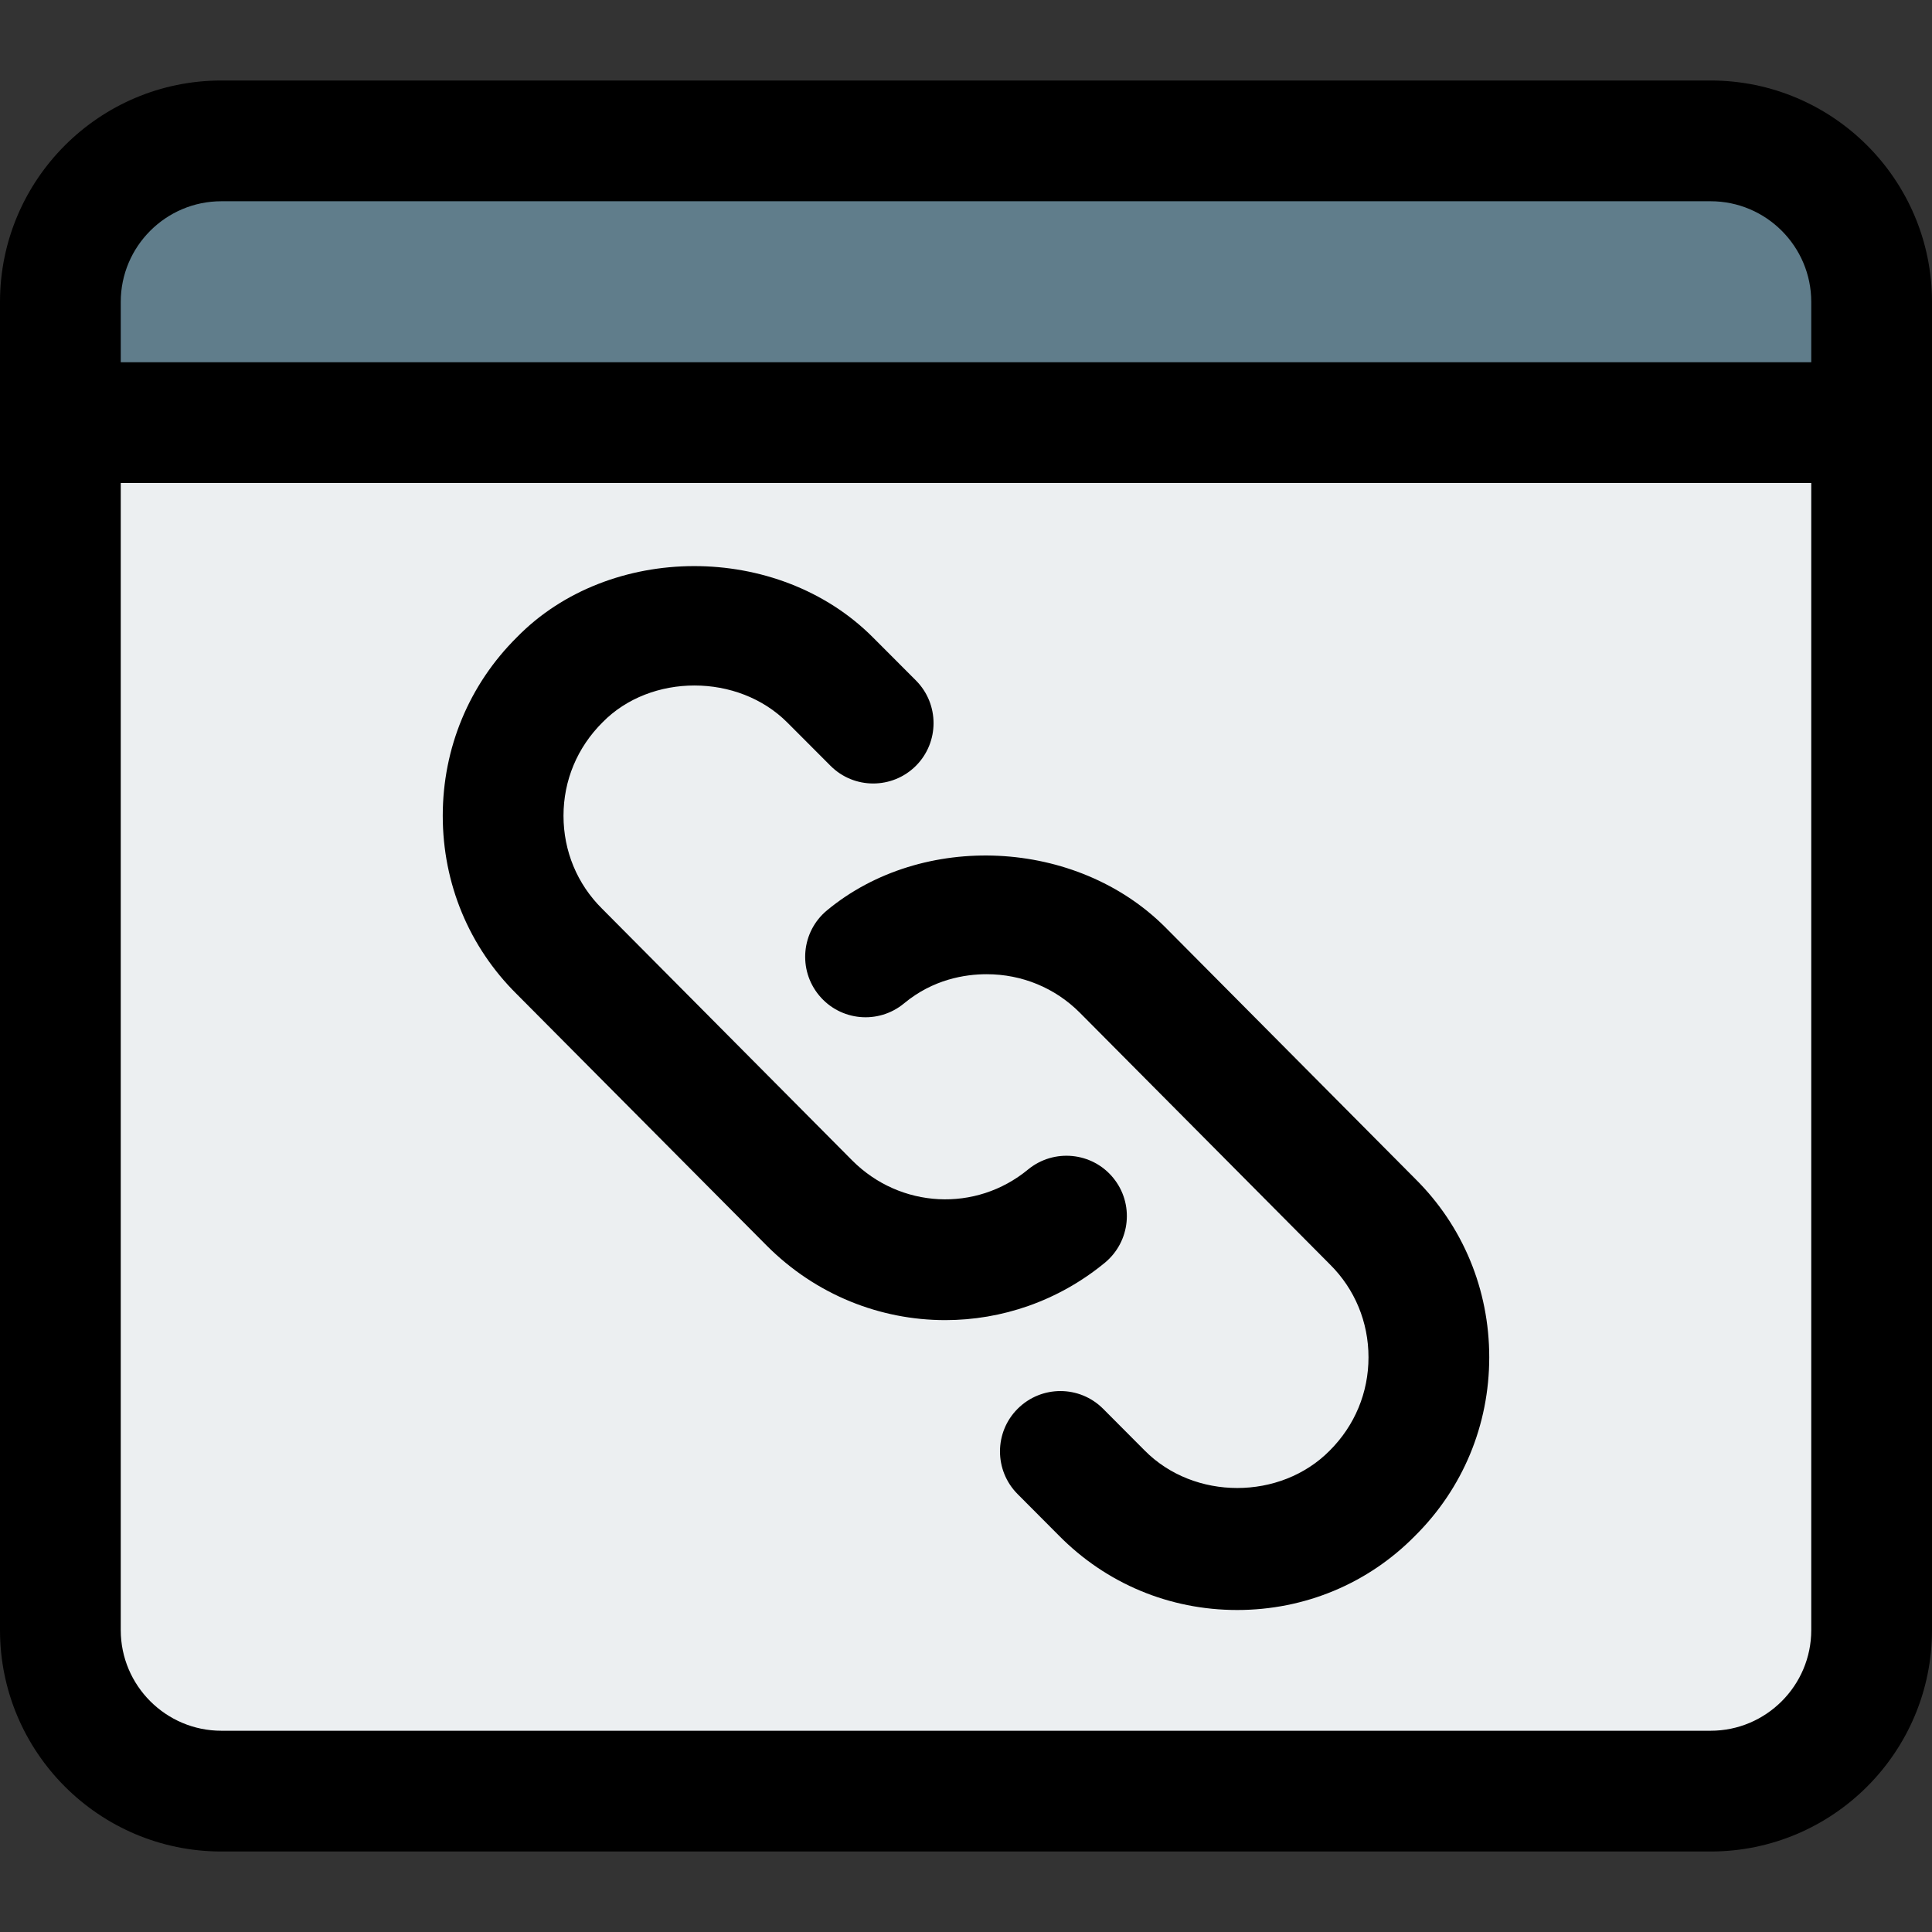
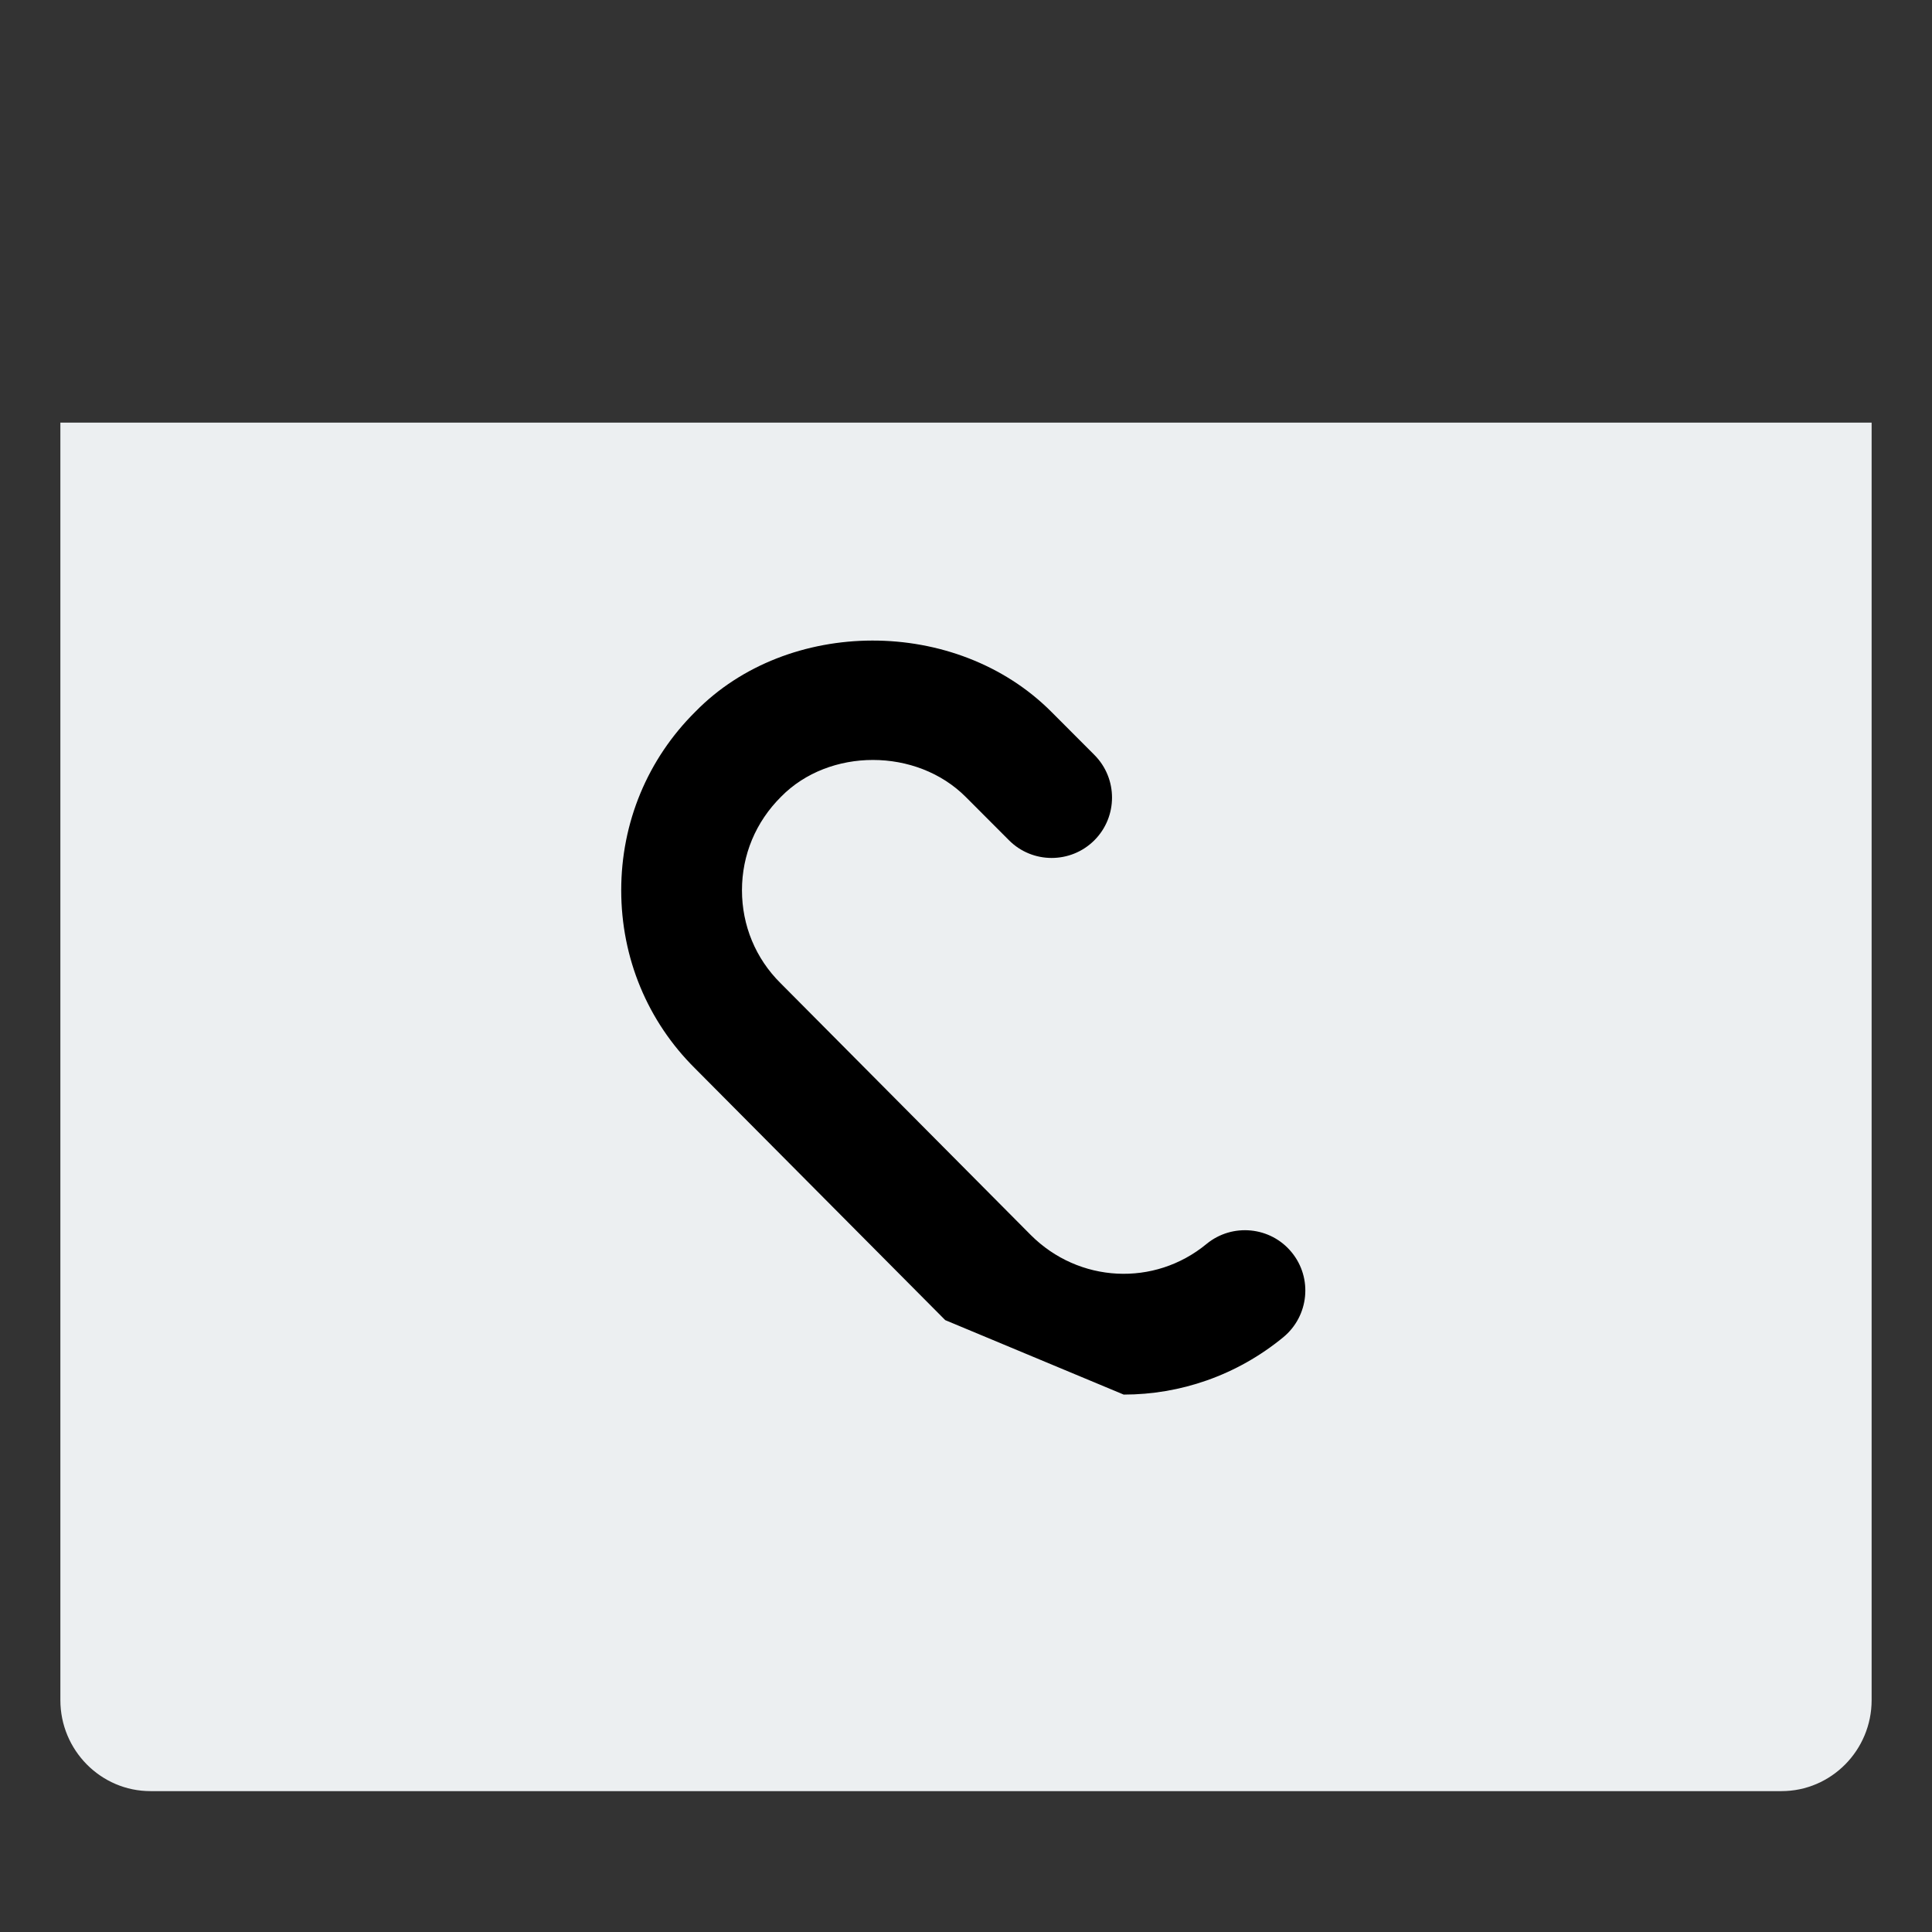
<svg xmlns="http://www.w3.org/2000/svg" id="_x31__x2C_5" enable-background="new 0 0 24 24" height="512" viewBox="0 0 24 24" width="512">
  <rect x="0" y="0" width="24" height="24" fill="#333333" stroke="none" />
-   <path d="m23.25 3.69v1.56h-22.5v-1.56c0-1.105.895-2 2-2h18.5c1.105 0 2 .895 2 2z" fill="#607d8b" />
  <path d="m23.25 5.25v15.87c0 .62-.5 1.13-1.12 1.13h-20.26c-.62 0-1.12-.51-1.12-1.13v-15.87z" fill="#eceff1" />
-   <path d="m21.25 23h-18.5c-1.517 0-2.75-1.233-2.75-2.75v-16.5c0-1.517 1.233-2.75 2.75-2.75h18.5c1.517 0 2.75 1.233 2.75 2.75v16.5c0 1.517-1.233 2.75-2.75 2.75zm-18.5-20.5c-.689 0-1.25.561-1.25 1.25v16.5c0 .689.561 1.25 1.25 1.25h18.5c.689 0 1.25-.561 1.25-1.25v-16.5c0-.689-.561-1.25-1.25-1.25z" />
-   <path d="m23.25 6h-22.5c-.414 0-.75-.336-.75-.75s.336-.75.75-.75h22.5c.414 0 .75.336.75.75s-.336.75-.75.75z" />
-   <path d="m11.742 16.399c-.804 0-1.605-.311-2.217-.925l-3.107-3.126c-.591-.585-.918-1.373-.918-2.214s.327-1.629.922-2.219c1.145-1.17 3.238-1.185 4.422.003l.534.535c.292.293.292.768-.001 1.061-.293.292-.769.292-1.061-.002l-.534-.535c-.613-.616-1.7-.613-2.296-.005-.316.314-.486.724-.486 1.162s.17.848.479 1.154l3.109 3.129c.596.596 1.535.646 2.184.11.32-.262.794-.216 1.056.104.263.32.216.792-.104 1.056-.581.477-1.283.712-1.982.712z" />
-   <path d="m15.368 20c-.839 0-1.626-.328-2.215-.926l-.512-.514c-.292-.293-.292-.769.002-1.061s.768-.292 1.061.002l.515.517c.615.623 1.688.62 2.298.003.313-.312.483-.722.483-1.16s-.17-.848-.479-1.154l-3.109-3.129c-.306-.306-.717-.476-1.155-.476-.269 0-.666.063-1.026.362-.32.265-.792.22-1.056-.099s-.221-.791.098-1.056c1.185-.982 3.098-.895 4.202.209l3.107 3.127c.591.586.918 1.374.918 2.215s-.327 1.629-.922 2.219c-.583.593-1.37.921-2.21.921z" />
+   <path d="m11.742 16.399l-3.107-3.126c-.591-.585-.918-1.373-.918-2.214s.327-1.629.922-2.219c1.145-1.17 3.238-1.185 4.422.003l.534.535c.292.293.292.768-.001 1.061-.293.292-.769.292-1.061-.002l-.534-.535c-.613-.616-1.7-.613-2.296-.005-.316.314-.486.724-.486 1.162s.17.848.479 1.154l3.109 3.129c.596.596 1.535.646 2.184.11.32-.262.794-.216 1.056.104.263.32.216.792-.104 1.056-.581.477-1.283.712-1.982.712z" />
</svg>